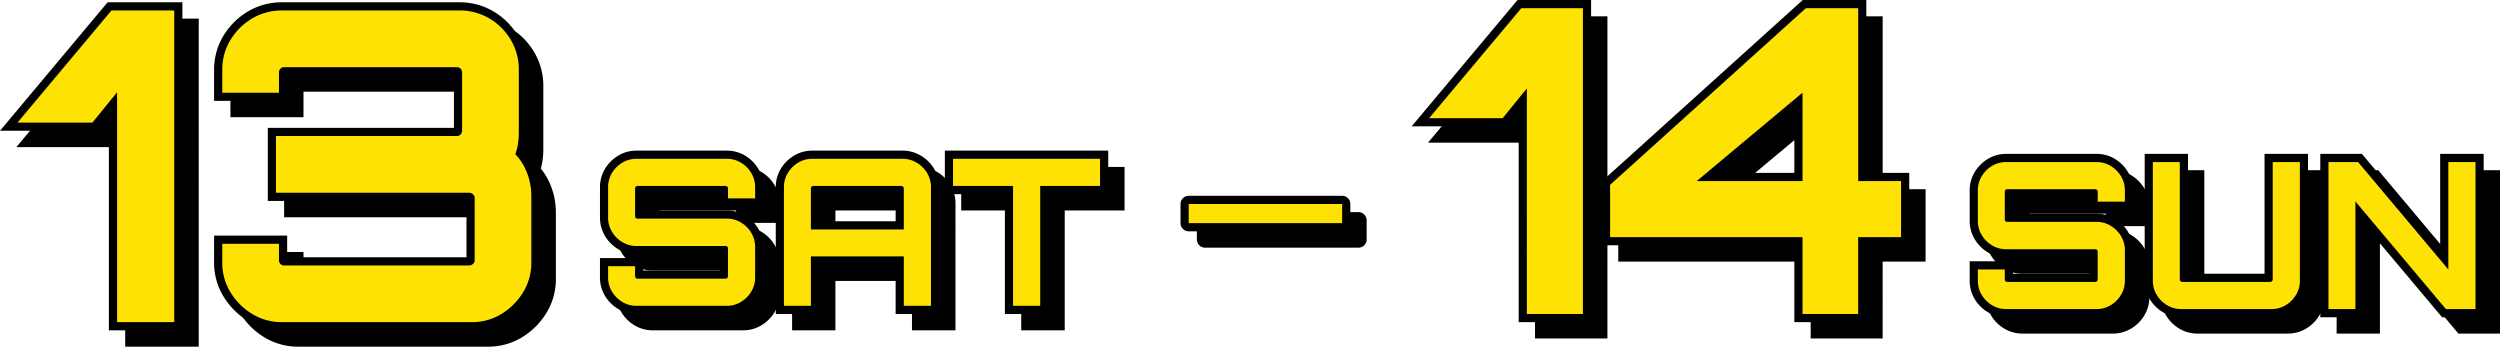
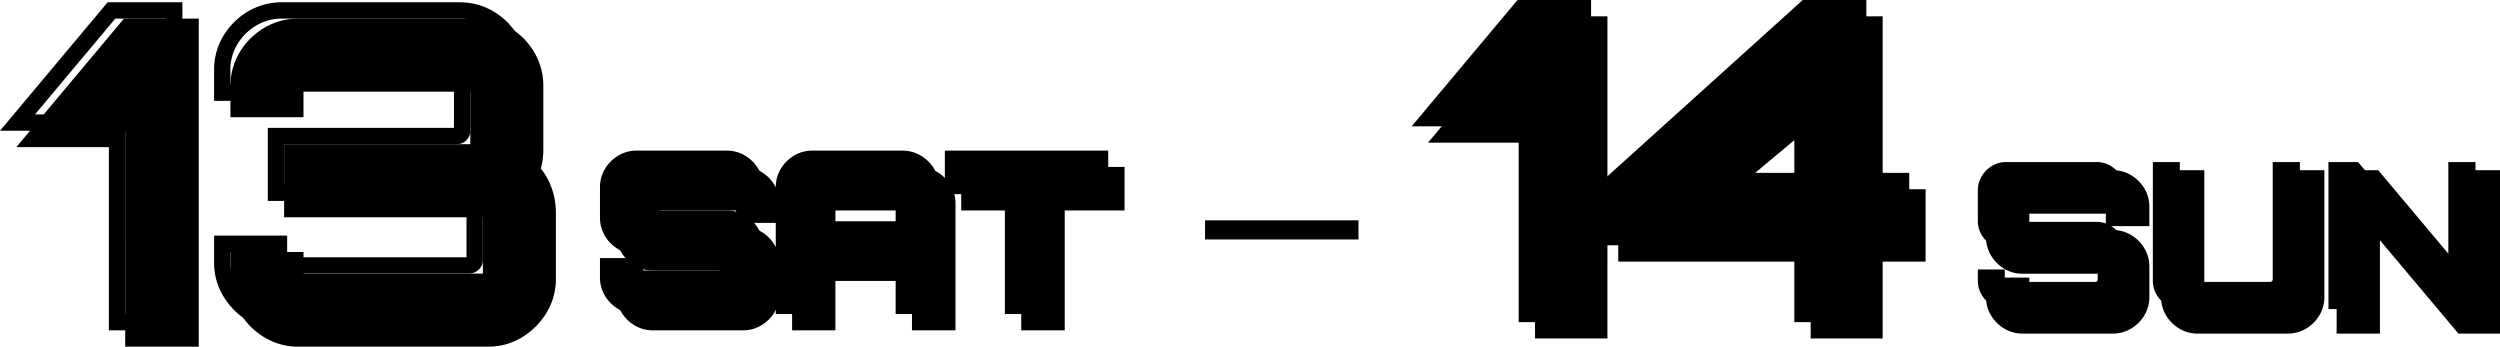
<svg xmlns="http://www.w3.org/2000/svg" width="306.06" height="42.44">
  <path d="M16.335 41.44V13.297l-3.021 3.71H4.145l11.5-13.727h7.685v38.16Zm20.243 0a6.956 6.956 0 0 1-3.71-1.007 7.92 7.92 0 0 1-2.65-2.65 6.86 6.86 0 0 1-1.007-3.657v-2.279h6.943v2.014a.613.613 0 0 0 .181.451.613.613 0 0 0 .45.186h22.636a.706.706 0 0 0 .477-.186.577.577 0 0 0 .212-.451v-7.632a.577.577 0 0 0-.212-.451.706.706 0 0 0-.477-.185H35.783V18.65h22.152a.613.613 0 0 0 .45-.185.613.613 0 0 0 .186-.451v-7.155a.613.613 0 0 0-.186-.45.613.613 0 0 0-.45-.185H36.79a.613.613 0 0 0-.45.185.613.613 0 0 0-.186.45v2.491h-6.943v-2.756a6.956 6.956 0 0 1 1.007-3.71 7.686 7.686 0 0 1 2.65-2.624 7.1 7.1 0 0 1 3.71-.98h21.624a7.1 7.1 0 0 1 3.71.98 7.463 7.463 0 0 1 2.623 2.624 7.1 7.1 0 0 1 .98 3.71v7.738a8.212 8.212 0 0 1-.106 1.3 6.764 6.764 0 0 1-.318 1.245 6.88 6.88 0 0 1 1.457 2.359 7.766 7.766 0 0 1 .5 2.729v8.162a6.86 6.86 0 0 1-1.007 3.657 7.92 7.92 0 0 1-2.65 2.65 6.86 6.86 0 0 1-3.656 1.006Z" />
  <path d="M59.735 42.44H36.578a7.973 7.973 0 0 1-4.232-1.154 8.947 8.947 0 0 1-2.98-2.98 7.877 7.877 0 0 1-1.154-4.18v-3.279h8.942v2.65h21.957v-6.9H34.783V17.65h22.79v-6.427H37.154v3.127h-8.943v-3.756a7.973 7.973 0 0 1 1.154-4.233 8.712 8.712 0 0 1 2.99-2.96 8.117 8.117 0 0 1 4.223-1.121h21.624a8.117 8.117 0 0 1 4.222 1.122 8.487 8.487 0 0 1 2.97 2.97 8.117 8.117 0 0 1 1.122 4.222v7.738a9.253 9.253 0 0 1-.119 1.456 8.13 8.13 0 0 1-.183.852 7.98 7.98 0 0 1 1.272 2.244 8.8 8.8 0 0 1 .566 3.079v8.162a7.877 7.877 0 0 1-1.154 4.18 8.947 8.947 0 0 1-2.98 2.98 7.877 7.877 0 0 1-4.183 1.155Zm-29.524-9.593v1.279a5.827 5.827 0 0 0 .86 3.134 6.965 6.965 0 0 0 2.32 2.32 5.923 5.923 0 0 0 3.187.86h23.157a5.827 5.827 0 0 0 3.134-.86 6.965 6.965 0 0 0 2.32-2.32 5.827 5.827 0 0 0 .86-3.134v-8.162a6.805 6.805 0 0 0-.441-2.38 5.918 5.918 0 0 0-1.246-2.02l-.425-.449.211-.581a5.8 5.8 0 0 0 .27-1.062 7.248 7.248 0 0 0 .093-1.14v-7.738a6.064 6.064 0 0 0-.839-3.2 6.42 6.42 0 0 0-2.277-2.277 6.064 6.064 0 0 0-3.2-.839H36.578a6.064 6.064 0 0 0-3.2.839 6.731 6.731 0 0 0-2.31 2.287 5.923 5.923 0 0 0-.86 3.187v1.756h4.943v-1.491a1.6 1.6 0 0 1 .484-1.155 1.6 1.6 0 0 1 1.158-.478h21.142a1.6 1.6 0 0 1 1.158.478 1.6 1.6 0 0 1 .478 1.158v7.155a1.6 1.6 0 0 1-.478 1.158 1.6 1.6 0 0 1-1.158.478H36.783v4.943h22.638a1.7 1.7 0 0 1 1.136.433 1.581 1.581 0 0 1 .553 1.2v7.632a1.581 1.581 0 0 1-.553 1.2 1.7 1.7 0 0 1-1.136.433H36.79a1.6 1.6 0 0 1-1.155-.472 1.6 1.6 0 0 1-.478-1.158v-1.014Zm-5.883 9.593h-9V16.109l-1.546 1.9H2L15.177 2.28h9.152Zm-7-2h5V4.28H16.11L6.285 16.007h6.55l4.5-5.522Zm62.595-1a3.3 3.3 0 0 1-1.738-.475 3.662 3.662 0 0 1-1.263-1.262 3.3 3.3 0 0 1-.475-1.737V34.59h3.3v1.225a.289.289 0 0 0 .087.213.289.289 0 0 0 .212.087h10.775a.289.289 0 0 0 .212-.087.289.289 0 0 0 .087-.213V32.39a.25.25 0 0 0-.087-.2.315.315 0 0 0-.212-.075h-10.9a3.3 3.3 0 0 1-1.736-.475 3.662 3.662 0 0 1-1.263-1.262 3.346 3.346 0 0 1-.475-1.762v-3.7a3.3 3.3 0 0 1 .475-1.738 3.662 3.662 0 0 1 1.263-1.262 3.3 3.3 0 0 1 1.738-.476h11.05a3.3 3.3 0 0 1 1.737.475 3.662 3.662 0 0 1 1.263 1.262 3.3 3.3 0 0 1 .475 1.738v1.375h-3.325v-1.225a.289.289 0 0 0-.087-.213.289.289 0 0 0-.212-.087H80.048a.289.289 0 0 0-.212.087.289.289 0 0 0-.087.213v3.425a.25.25 0 0 0 .087.2.315.315 0 0 0 .212.075h10.925a3.3 3.3 0 0 1 1.737.475 3.662 3.662 0 0 1 1.263 1.262 3.346 3.346 0 0 1 .475 1.762v3.7a3.3 3.3 0 0 1-.475 1.737 3.662 3.662 0 0 1-1.263 1.264 3.3 3.3 0 0 1-1.737.475Zm18.05 0V24.915a3.3 3.3 0 0 1 .475-1.738 3.662 3.662 0 0 1 1.262-1.262 3.3 3.3 0 0 1 1.738-.475h11.025a3.365 3.365 0 0 1 1.75.475 3.628 3.628 0 0 1 1.275 1.262 3.3 3.3 0 0 1 .475 1.738V39.44h-3.325v-6.05h-11.375v6.05Zm3.3-9.35h11.375v-5.025a.272.272 0 0 0-.1-.213.333.333 0 0 0-.225-.087h-10.75a.289.289 0 0 0-.213.087.289.289 0 0 0-.088.213Zm24.75 9.35V24.765h-7.35V21.44h18v3.325h-7.325V39.44Z" />
  <path d="M130.348 40.44h-5.325V25.765h-7.35V20.44h20v5.325h-7.325Zm-3.325-2h1.325V23.765h7.325V22.44h-16v1.325h7.35Zm-10.05 2h-5.325v-6.05h-9.375v6.05h-5.3V24.915a4.3 4.3 0 0 1 .619-2.254 4.669 4.669 0 0 1 1.6-1.6 4.3 4.3 0 0 1 2.256-.621h11.025a4.368 4.368 0 0 1 2.261.615 4.634 4.634 0 0 1 1.621 1.606 4.3 4.3 0 0 1 .619 2.254Zm-3.325-2h1.325V24.915a2.3 2.3 0 0 0-.331-1.221 2.619 2.619 0 0 0-.929-.919 2.362 2.362 0 0 0-1.24-.335h-11.025a2.3 2.3 0 0 0-1.221.331 2.652 2.652 0 0 0-.923.923 2.3 2.3 0 0 0-.331 1.221V38.44h1.3v-6.05h13.375Zm-22.675 2h-11.05a4.3 4.3 0 0 1-2.254-.619 4.669 4.669 0 0 1-1.6-1.6 4.3 4.3 0 0 1-.619-2.254V33.59h5.3v1.525h9.375v-2h-10.2a4.3 4.3 0 0 1-2.254-.619 4.669 4.669 0 0 1-1.6-1.6 4.347 4.347 0 0 1-.619-2.279v-3.7a4.3 4.3 0 0 1 .619-2.254 4.669 4.669 0 0 1 1.6-1.6 4.3 4.3 0 0 1 2.252-.623h11.05a4.3 4.3 0 0 1 2.254.619 4.669 4.669 0 0 1 1.6 1.6 4.3 4.3 0 0 1 .619 2.254v2.375h-5.325v-1.525h-9.375v2h10.225a4.3 4.3 0 0 1 2.254.619 4.669 4.669 0 0 1 1.6 1.6 4.347 4.347 0 0 1 .619 2.279v3.7a4.3 4.3 0 0 1-.619 2.254 4.669 4.669 0 0 1-1.6 1.6 4.3 4.3 0 0 1-2.252.625Zm-13.525-4.85v.375a2.3 2.3 0 0 0 .331 1.221 2.652 2.652 0 0 0 .923.923 2.3 2.3 0 0 0 1.221.331h11.05a2.3 2.3 0 0 0 1.221-.331 2.652 2.652 0 0 0 .923-.923 2.3 2.3 0 0 0 .331-1.221v-3.7a2.344 2.344 0 0 0-.331-1.246 2.652 2.652 0 0 0-.923-.923 2.3 2.3 0 0 0-1.221-.331H80.048a1.308 1.308 0 0 1-.863-.316 1.243 1.243 0 0 1-.437-.959v-3.425a1.292 1.292 0 0 1 .38-.92 1.292 1.292 0 0 1 .92-.38h10.775a1.292 1.292 0 0 1 .92.38 1.292 1.292 0 0 1 .38.92v.225h1.325v-.375a2.3 2.3 0 0 0-.331-1.221 2.652 2.652 0 0 0-.923-.923 2.3 2.3 0 0 0-1.221-.331h-11.05a2.3 2.3 0 0 0-1.221.331 2.652 2.652 0 0 0-.923.923 2.3 2.3 0 0 0-.331 1.221v3.7a2.344 2.344 0 0 0 .331 1.246 2.652 2.652 0 0 0 .923.923 2.3 2.3 0 0 0 1.221.331h10.9a1.308 1.308 0 0 1 .863.316 1.243 1.243 0 0 1 .437.959v3.425a1.292 1.292 0 0 1-.38.92 1.292 1.292 0 0 1-.92.38H80.048a1.292 1.292 0 0 1-.92-.38 1.292 1.292 0 0 1-.38-.92v-.225Zm36.2-4.5h-13.375v-6.025a1.292 1.292 0 0 1 .38-.92 1.292 1.292 0 0 1 .92-.38h10.75a1.325 1.325 0 0 1 .883.335 1.267 1.267 0 0 1 .442.965Zm-11.375-2h9.375v-3.325h-9.375Zm86.65 11.35V12.828l-2.964 3.64h-9L188.247 3h7.54v37.44Zm33.748 0v-9.412h-23.556v-6.4L223.087 3h6.4v21.164h5.25v6.864h-5.254v9.412Zm-12.948-16.276h12.948V13.348Z" />
  <path d="M230.483 41.44h-8.812v-9.412h-23.556v-7.841L222.703 2h7.78v21.164h5.254v8.864h-5.254Zm-6.812-2h4.812v-9.412h5.254v-4.864h-5.254V4h-5.012l-23.356 21.077v4.951h23.556Zm-26.884 2h-8.864v-25.8l-1.486 1.828h-11.616L187.781 2h9.007Zm-6.864-2h4.864V4h-6.073l-9.608 11.468h6.378l4.439-5.452Zm33.748-14.276h-16.705l16.7-13.954Zm-11.191-2h9.191v-7.678Zm35.13 16.674a3.3 3.3 0 0 1-1.738-.475 3.662 3.662 0 0 1-1.263-1.262 3.3 3.3 0 0 1-.474-1.738v-1.375h3.3v1.225a.289.289 0 0 0 .087.213.289.289 0 0 0 .212.087h10.775a.289.289 0 0 0 .212-.087.289.289 0 0 0 .087-.213v-3.425a.25.25 0 0 0-.087-.2.315.315 0 0 0-.212-.075h-10.9a3.3 3.3 0 0 1-1.736-.475 3.662 3.662 0 0 1-1.263-1.262 3.346 3.346 0 0 1-.475-1.762v-3.7a3.3 3.3 0 0 1 .475-1.738 3.662 3.662 0 0 1 1.263-1.262 3.3 3.3 0 0 1 1.737-.476h11.05a3.3 3.3 0 0 1 1.737.475 3.662 3.662 0 0 1 1.263 1.262 3.3 3.3 0 0 1 .475 1.738v1.375h-3.325v-1.225a.289.289 0 0 0-.087-.213.289.289 0 0 0-.212-.087h-10.776a.289.289 0 0 0-.212.087.289.289 0 0 0-.087.213v3.425a.25.25 0 0 0 .087.2.315.315 0 0 0 .212.075h10.925a3.3 3.3 0 0 1 1.737.475 3.662 3.662 0 0 1 1.263 1.262 3.346 3.346 0 0 1 .475 1.763v3.7a3.3 3.3 0 0 1-.475 1.737 3.662 3.662 0 0 1-1.262 1.263 3.3 3.3 0 0 1-1.738.475Zm21.425 0a3.3 3.3 0 0 1-1.737-.475 3.662 3.662 0 0 1-1.263-1.262 3.3 3.3 0 0 1-.475-1.737V21.838h3.3v14.375a.289.289 0 0 0 .088.213.289.289 0 0 0 .212.087h10.75a.333.333 0 0 0 .225-.087.272.272 0 0 0 .1-.213V21.838h3.325v14.525a3.3 3.3 0 0 1-.475 1.738 3.662 3.662 0 0 1-1.262 1.262 3.3 3.3 0 0 1-1.738.475Zm18.025 0v-18h3.625l11.05 13.15v-13.15h3.325v18h-3.625L290.36 26.663v13.175Z" />
  <path d="M306.06 40.838h-5.091l-9.609-11.431v11.431h-5.3v-20h5.091l9.584 11.406V20.838h5.325Zm-4.159-2h2.159v-16h-1.325v14.894l-12.516-14.894h-2.159v16h1.3V23.919Zm-21.816 2h-11.05a4.3 4.3 0 0 1-2.254-.619 4.669 4.669 0 0 1-1.6-1.6 4.3 4.3 0 0 1-.619-2.254V20.838h5.3v14.675h9.373V20.838h5.325v15.525a4.3 4.3 0 0 1-.619 2.254 4.669 4.669 0 0 1-1.606 1.602 4.3 4.3 0 0 1-2.25.619Zm-13.525-18v13.525a2.3 2.3 0 0 0 .331 1.221 2.652 2.652 0 0 0 .923.923 2.3 2.3 0 0 0 1.221.331h11.05a2.3 2.3 0 0 0 1.221-.331 2.652 2.652 0 0 0 .923-.923 2.3 2.3 0 0 0 .331-1.221V22.838h-1.325v13.375a1.267 1.267 0 0 1-.442.965 1.325 1.325 0 0 1-.883.335h-10.75a1.292 1.292 0 0 1-.92-.38 1.292 1.292 0 0 1-.38-.92V22.838Zm-7.9 18h-11.05a4.3 4.3 0 0 1-2.254-.619 4.669 4.669 0 0 1-1.6-1.6 4.3 4.3 0 0 1-.621-2.256v-2.375h5.3v1.525h9.375v-2h-10.2a4.3 4.3 0 0 1-2.254-.619 4.669 4.669 0 0 1-1.6-1.6 4.347 4.347 0 0 1-.619-2.279v-3.7a4.3 4.3 0 0 1 .619-2.254 4.669 4.669 0 0 1 1.6-1.6 4.3 4.3 0 0 1 2.254-.623h11.05a4.3 4.3 0 0 1 2.254.619 4.669 4.669 0 0 1 1.6 1.6 4.3 4.3 0 0 1 .619 2.254v2.375h-5.325v-1.525h-9.373v2h10.225a4.3 4.3 0 0 1 2.254.619 4.669 4.669 0 0 1 1.6 1.6 4.347 4.347 0 0 1 .621 2.283v3.7a4.3 4.3 0 0 1-.619 2.254 4.669 4.669 0 0 1-1.6 1.6 4.3 4.3 0 0 1-2.256.621Zm-13.525-4.85v.375a2.3 2.3 0 0 0 .331 1.221 2.652 2.652 0 0 0 .923.923 2.3 2.3 0 0 0 1.221.331h11.05a2.3 2.3 0 0 0 1.221-.331 2.652 2.652 0 0 0 .923-.923 2.3 2.3 0 0 0 .331-1.221v-3.7a2.344 2.344 0 0 0-.331-1.246 2.652 2.652 0 0 0-.923-.923 2.3 2.3 0 0 0-1.221-.331h-10.925a1.308 1.308 0 0 1-.863-.316 1.243 1.243 0 0 1-.437-.959v-3.425a1.292 1.292 0 0 1 .38-.92 1.292 1.292 0 0 1 .92-.38h10.775a1.292 1.292 0 0 1 .92.38 1.292 1.292 0 0 1 .38.92v.225h1.325v-.375a2.3 2.3 0 0 0-.331-1.221 2.652 2.652 0 0 0-.923-.923 2.3 2.3 0 0 0-1.221-.331h-11.05a2.3 2.3 0 0 0-1.221.331 2.652 2.652 0 0 0-.923.923 2.3 2.3 0 0 0-.331 1.221v3.7a2.344 2.344 0 0 0 .331 1.246 2.652 2.652 0 0 0 .923.923 2.3 2.3 0 0 0 1.221.331h10.9a1.308 1.308 0 0 1 .863.316 1.243 1.243 0 0 1 .437.959v3.425a1.292 1.292 0 0 1-.38.92 1.292 1.292 0 0 1-.92.38h-10.775a1.292 1.292 0 0 1-.92-.38 1.292 1.292 0 0 1-.38-.92v-.225Zm-78.823-6.669h-18.787v-2.348h18.787Z" />
-   <path d="M166.312 30.319h-18.787a1 1 0 0 1-1-1v-2.348a1 1 0 0 1 1-1h18.787a1 1 0 0 1 1 1v2.348a1 1 0 0 1-1 1Zm-17.787-2h16.787v-.348h-16.787ZM14.335 39.44V11.297l-3.021 3.71H2.145l11.5-13.727h7.685v38.16Zm20.243 0a6.956 6.956 0 0 1-3.71-1.007 7.92 7.92 0 0 1-2.65-2.65 6.86 6.86 0 0 1-1.007-3.657v-2.279h6.943v2.014a.613.613 0 0 0 .181.451.613.613 0 0 0 .45.186h22.636a.706.706 0 0 0 .477-.186.577.577 0 0 0 .212-.451v-7.632a.577.577 0 0 0-.212-.451.706.706 0 0 0-.477-.185H33.783V16.65h22.152a.613.613 0 0 0 .45-.185.613.613 0 0 0 .186-.451V8.859a.613.613 0 0 0-.186-.45.613.613 0 0 0-.45-.185H34.79a.613.613 0 0 0-.45.185.613.613 0 0 0-.186.45v2.491h-6.943V8.594a6.956 6.956 0 0 1 1.007-3.71 7.686 7.686 0 0 1 2.65-2.624 7.1 7.1 0 0 1 3.71-.98h21.624a7.1 7.1 0 0 1 3.71.98 7.463 7.463 0 0 1 2.623 2.624 7.1 7.1 0 0 1 .98 3.71v7.738a8.212 8.212 0 0 1-.106 1.3 6.764 6.764 0 0 1-.318 1.245 6.88 6.88 0 0 1 1.457 2.359 7.766 7.766 0 0 1 .5 2.729v8.162a6.86 6.86 0 0 1-1.007 3.657 7.92 7.92 0 0 1-2.65 2.65 6.86 6.86 0 0 1-3.656 1.006Z" />
  <path d="M57.735 40.44H34.578a7.973 7.973 0 0 1-4.232-1.154 8.947 8.947 0 0 1-2.98-2.98 7.877 7.877 0 0 1-1.154-4.18v-3.279h8.942v2.65h21.957v-6.9H32.783V15.65h22.79V9.223H35.154v3.127h-8.943V8.594a7.973 7.973 0 0 1 1.154-4.233 8.712 8.712 0 0 1 2.99-2.96A8.117 8.117 0 0 1 34.578.28h21.624a8.117 8.117 0 0 1 4.222 1.122 8.487 8.487 0 0 1 2.97 2.97 8.117 8.117 0 0 1 1.122 4.222v7.738a9.253 9.253 0 0 1-.119 1.456 8.13 8.13 0 0 1-.183.852 7.98 7.98 0 0 1 1.272 2.244 8.8 8.8 0 0 1 .566 3.079v8.162a7.877 7.877 0 0 1-1.154 4.18 8.947 8.947 0 0 1-2.98 2.98 7.877 7.877 0 0 1-4.183 1.155Zm-29.524-9.593v1.279a5.827 5.827 0 0 0 .86 3.134 6.965 6.965 0 0 0 2.32 2.32 5.923 5.923 0 0 0 3.187.86h23.157a5.827 5.827 0 0 0 3.134-.86 6.965 6.965 0 0 0 2.32-2.32 5.827 5.827 0 0 0 .86-3.134v-8.162a6.805 6.805 0 0 0-.441-2.38 5.918 5.918 0 0 0-1.246-2.02l-.425-.449.211-.581a5.8 5.8 0 0 0 .27-1.062 7.248 7.248 0 0 0 .093-1.14V8.594a6.064 6.064 0 0 0-.839-3.2 6.42 6.42 0 0 0-2.277-2.277 6.064 6.064 0 0 0-3.2-.839H34.578a6.064 6.064 0 0 0-3.2.839 6.731 6.731 0 0 0-2.31 2.287 5.923 5.923 0 0 0-.86 3.187v1.756h4.943V8.856a1.6 1.6 0 0 1 .484-1.155 1.6 1.6 0 0 1 1.158-.478h21.142a1.6 1.6 0 0 1 1.158.478 1.6 1.6 0 0 1 .478 1.158v7.155a1.6 1.6 0 0 1-.478 1.158 1.6 1.6 0 0 1-1.158.478H34.783v4.943h22.638a1.7 1.7 0 0 1 1.136.433 1.581 1.581 0 0 1 .553 1.2v7.632a1.581 1.581 0 0 1-.553 1.2 1.7 1.7 0 0 1-1.136.433H34.79a1.6 1.6 0 0 1-1.155-.472 1.6 1.6 0 0 1-.478-1.158v-1.014Zm-5.883 9.593h-9V14.109l-1.546 1.9H0L13.177.28h9.152Zm-7-2h5V2.28H14.11L4.285 14.007h6.55l4.5-5.522Zm62.595-1a3.3 3.3 0 0 1-1.738-.475 3.662 3.662 0 0 1-1.263-1.262 3.3 3.3 0 0 1-.475-1.737V32.59h3.3v1.225a.289.289 0 0 0 .087.213.289.289 0 0 0 .212.087h10.775a.289.289 0 0 0 .212-.087.289.289 0 0 0 .087-.213V30.39a.25.25 0 0 0-.087-.2.315.315 0 0 0-.212-.075h-10.9a3.3 3.3 0 0 1-1.736-.475 3.662 3.662 0 0 1-1.263-1.262 3.346 3.346 0 0 1-.475-1.762v-3.7a3.3 3.3 0 0 1 .475-1.738 3.662 3.662 0 0 1 1.263-1.262 3.3 3.3 0 0 1 1.738-.476h11.05a3.3 3.3 0 0 1 1.737.475 3.662 3.662 0 0 1 1.263 1.262 3.3 3.3 0 0 1 .475 1.738v1.375h-3.325v-1.225a.289.289 0 0 0-.087-.213.289.289 0 0 0-.212-.087H78.048a.289.289 0 0 0-.212.087.289.289 0 0 0-.087.213v3.425a.25.25 0 0 0 .087.2.315.315 0 0 0 .212.075h10.925a3.3 3.3 0 0 1 1.737.475 3.662 3.662 0 0 1 1.263 1.262 3.346 3.346 0 0 1 .475 1.762v3.7a3.3 3.3 0 0 1-.475 1.737 3.662 3.662 0 0 1-1.263 1.264 3.3 3.3 0 0 1-1.737.475Zm18.05 0V22.915a3.3 3.3 0 0 1 .475-1.738 3.662 3.662 0 0 1 1.262-1.262 3.3 3.3 0 0 1 1.738-.475h11.025a3.365 3.365 0 0 1 1.75.475 3.628 3.628 0 0 1 1.275 1.262 3.3 3.3 0 0 1 .475 1.738V37.44h-3.325v-6.05H99.273v6.05Zm3.3-9.35h11.375v-5.025a.272.272 0 0 0-.1-.213.333.333 0 0 0-.225-.087h-10.75a.289.289 0 0 0-.213.087.289.289 0 0 0-.088.213Zm24.75 9.35V22.765h-7.35V19.44h18v3.325h-7.325V37.44Z" />
  <path d="M128.348 38.44h-5.325V23.765h-7.35V18.44h20v5.325h-7.325Zm-3.325-2h1.325V21.765h7.325V20.44h-16v1.325h7.35Zm-10.05 2h-5.325v-6.05h-9.375v6.05h-5.3V22.915a4.3 4.3 0 0 1 .619-2.254 4.669 4.669 0 0 1 1.6-1.6 4.3 4.3 0 0 1 2.256-.621h11.025a4.368 4.368 0 0 1 2.261.615 4.634 4.634 0 0 1 1.621 1.606 4.3 4.3 0 0 1 .619 2.254Zm-3.325-2h1.325V22.915a2.3 2.3 0 0 0-.331-1.221 2.619 2.619 0 0 0-.929-.919 2.362 2.362 0 0 0-1.24-.335H99.448a2.3 2.3 0 0 0-1.221.331 2.652 2.652 0 0 0-.923.923 2.3 2.3 0 0 0-.331 1.221V36.44h1.3v-6.05h13.375Zm-22.675 2h-11.05a4.3 4.3 0 0 1-2.254-.619 4.669 4.669 0 0 1-1.6-1.6 4.3 4.3 0 0 1-.619-2.254V31.59h5.3v1.525h9.375v-2h-10.2a4.3 4.3 0 0 1-2.254-.619 4.669 4.669 0 0 1-1.6-1.6 4.347 4.347 0 0 1-.619-2.279v-3.7a4.3 4.3 0 0 1 .619-2.254 4.669 4.669 0 0 1 1.6-1.6 4.3 4.3 0 0 1 2.252-.623h11.05a4.3 4.3 0 0 1 2.254.619 4.669 4.669 0 0 1 1.6 1.6 4.3 4.3 0 0 1 .619 2.254v2.375h-5.325v-1.525h-9.375v2h10.225a4.3 4.3 0 0 1 2.254.619 4.669 4.669 0 0 1 1.6 1.6 4.347 4.347 0 0 1 .619 2.279v3.7a4.3 4.3 0 0 1-.619 2.254 4.669 4.669 0 0 1-1.6 1.6 4.3 4.3 0 0 1-2.252.625Zm-13.525-4.85v.375a2.3 2.3 0 0 0 .331 1.221 2.652 2.652 0 0 0 .923.923 2.3 2.3 0 0 0 1.221.331h11.05a2.3 2.3 0 0 0 1.221-.331 2.652 2.652 0 0 0 .923-.923 2.3 2.3 0 0 0 .331-1.221v-3.7a2.344 2.344 0 0 0-.331-1.246 2.652 2.652 0 0 0-.923-.923 2.3 2.3 0 0 0-1.221-.331H78.048a1.308 1.308 0 0 1-.863-.316 1.243 1.243 0 0 1-.437-.959v-3.425a1.292 1.292 0 0 1 .38-.92 1.292 1.292 0 0 1 .92-.38h10.775a1.292 1.292 0 0 1 .92.38 1.292 1.292 0 0 1 .38.92v.225h1.325v-.375a2.3 2.3 0 0 0-.331-1.221 2.652 2.652 0 0 0-.923-.923 2.3 2.3 0 0 0-1.221-.331h-11.05a2.3 2.3 0 0 0-1.221.331 2.652 2.652 0 0 0-.923.923 2.3 2.3 0 0 0-.331 1.221v3.7a2.344 2.344 0 0 0 .331 1.246 2.652 2.652 0 0 0 .923.923 2.3 2.3 0 0 0 1.221.331h10.9a1.308 1.308 0 0 1 .863.316 1.243 1.243 0 0 1 .437.959v3.425a1.292 1.292 0 0 1-.38.92 1.292 1.292 0 0 1-.92.38H78.048a1.292 1.292 0 0 1-.92-.38 1.292 1.292 0 0 1-.38-.92v-.225Zm36.2-4.5H98.273v-6.025a1.292 1.292 0 0 1 .38-.92 1.292 1.292 0 0 1 .92-.38h10.75a1.325 1.325 0 0 1 .883.335 1.267 1.267 0 0 1 .442.965Zm-11.375-2h9.375v-3.325h-9.375Zm86.65 11.35V10.828l-2.964 3.64h-9L186.247 1h7.54v37.44Zm33.748 0v-9.412h-23.556v-6.4L221.087 1h6.4v21.164h5.25v6.864h-5.254v9.412Zm-12.948-16.276h12.948V11.348Z" />
  <path d="M228.483 39.44h-8.812v-9.412h-23.556v-7.841L220.703 0h7.78v21.164h5.254v8.864h-5.254Zm-6.812-2h4.812v-9.412h5.254v-4.864h-5.254V2h-5.012l-23.356 21.077v4.951h23.556Zm-26.884 2h-8.864v-25.8l-1.486 1.828h-11.616L185.781 0h9.007Zm-6.864-2h4.864V2h-6.073l-9.608 11.468h6.378l4.439-5.452Zm33.748-14.276h-16.705l16.7-13.954Zm-11.191-2h9.191v-7.678Zm35.13 16.674a3.3 3.3 0 0 1-1.738-.475 3.662 3.662 0 0 1-1.263-1.262 3.3 3.3 0 0 1-.474-1.738v-1.375h3.3v1.225a.289.289 0 0 0 .087.213.289.289 0 0 0 .212.087h10.775a.289.289 0 0 0 .212-.087.289.289 0 0 0 .087-.213v-3.425a.25.25 0 0 0-.087-.2.315.315 0 0 0-.212-.075h-10.9a3.3 3.3 0 0 1-1.736-.475 3.662 3.662 0 0 1-1.263-1.262 3.346 3.346 0 0 1-.475-1.762v-3.7a3.3 3.3 0 0 1 .475-1.738 3.662 3.662 0 0 1 1.263-1.262 3.3 3.3 0 0 1 1.737-.476h11.05a3.3 3.3 0 0 1 1.737.475 3.662 3.662 0 0 1 1.263 1.262 3.3 3.3 0 0 1 .475 1.738v1.375h-3.325v-1.225a.289.289 0 0 0-.087-.213.289.289 0 0 0-.212-.087h-10.776a.289.289 0 0 0-.212.087.289.289 0 0 0-.087.213v3.425a.25.25 0 0 0 .087.2.315.315 0 0 0 .212.075h10.925a3.3 3.3 0 0 1 1.737.475 3.662 3.662 0 0 1 1.263 1.262 3.346 3.346 0 0 1 .475 1.763v3.7a3.3 3.3 0 0 1-.475 1.737 3.662 3.662 0 0 1-1.262 1.263 3.3 3.3 0 0 1-1.738.475Zm21.425 0a3.3 3.3 0 0 1-1.737-.475 3.662 3.662 0 0 1-1.263-1.262 3.3 3.3 0 0 1-.475-1.737V19.838h3.3v14.375a.289.289 0 0 0 .088.213.289.289 0 0 0 .212.087h10.75a.333.333 0 0 0 .225-.087.272.272 0 0 0 .1-.213V19.838h3.325v14.525a3.3 3.3 0 0 1-.475 1.738 3.662 3.662 0 0 1-1.262 1.262 3.3 3.3 0 0 1-1.738.475Zm18.025 0v-18h3.625l11.05 13.15v-13.15h3.325v18h-3.625L288.36 24.663v13.175Z" />
-   <path d="M304.06 38.838h-5.091l-9.609-11.431v11.431h-5.3v-20h5.091l9.584 11.406V18.838h5.325Zm-4.159-2h2.159v-16h-1.325v14.894l-12.516-14.894h-2.159v16h1.3V21.919Zm-21.816 2h-11.05a4.3 4.3 0 0 1-2.254-.619 4.669 4.669 0 0 1-1.6-1.6 4.3 4.3 0 0 1-.619-2.254V18.838h5.3v14.675h9.373V18.838h5.325v15.525a4.3 4.3 0 0 1-.619 2.254 4.669 4.669 0 0 1-1.606 1.602 4.3 4.3 0 0 1-2.25.619Zm-13.525-18v13.525a2.3 2.3 0 0 0 .331 1.221 2.652 2.652 0 0 0 .923.923 2.3 2.3 0 0 0 1.221.331h11.05a2.3 2.3 0 0 0 1.221-.331 2.652 2.652 0 0 0 .923-.923 2.3 2.3 0 0 0 .331-1.221V20.838h-1.325v13.375a1.267 1.267 0 0 1-.442.965 1.325 1.325 0 0 1-.883.335h-10.75a1.292 1.292 0 0 1-.92-.38 1.292 1.292 0 0 1-.38-.92V20.838Zm-7.9 18h-11.05a4.3 4.3 0 0 1-2.254-.619 4.669 4.669 0 0 1-1.6-1.6 4.3 4.3 0 0 1-.621-2.256v-2.375h5.3v1.525h9.375v-2h-10.2a4.3 4.3 0 0 1-2.254-.619 4.669 4.669 0 0 1-1.6-1.6 4.347 4.347 0 0 1-.619-2.279v-3.7a4.3 4.3 0 0 1 .619-2.254 4.669 4.669 0 0 1 1.6-1.6 4.3 4.3 0 0 1 2.254-.623h11.05a4.3 4.3 0 0 1 2.254.619 4.669 4.669 0 0 1 1.6 1.6 4.3 4.3 0 0 1 .619 2.254v2.375h-5.325v-1.525h-9.373v2h10.225a4.3 4.3 0 0 1 2.254.619 4.669 4.669 0 0 1 1.6 1.6 4.347 4.347 0 0 1 .621 2.283v3.7a4.3 4.3 0 0 1-.619 2.254 4.669 4.669 0 0 1-1.6 1.6 4.3 4.3 0 0 1-2.256.621Zm-13.525-4.85v.375a2.3 2.3 0 0 0 .331 1.221 2.652 2.652 0 0 0 .923.923 2.3 2.3 0 0 0 1.221.331h11.05a2.3 2.3 0 0 0 1.221-.331 2.652 2.652 0 0 0 .923-.923 2.3 2.3 0 0 0 .331-1.221v-3.7a2.344 2.344 0 0 0-.331-1.246 2.652 2.652 0 0 0-.923-.923 2.3 2.3 0 0 0-1.221-.331h-10.925a1.308 1.308 0 0 1-.863-.316 1.243 1.243 0 0 1-.437-.959v-3.425a1.292 1.292 0 0 1 .38-.92 1.292 1.292 0 0 1 .92-.38h10.775a1.292 1.292 0 0 1 .92.38 1.292 1.292 0 0 1 .38.92v.225h1.325v-.375a2.3 2.3 0 0 0-.331-1.221 2.652 2.652 0 0 0-.923-.923 2.3 2.3 0 0 0-1.221-.331h-11.05a2.3 2.3 0 0 0-1.221.331 2.652 2.652 0 0 0-.923.923 2.3 2.3 0 0 0-.331 1.221v3.7a2.344 2.344 0 0 0 .331 1.246 2.652 2.652 0 0 0 .923.923 2.3 2.3 0 0 0 1.221.331h10.9a1.308 1.308 0 0 1 .863.316 1.243 1.243 0 0 1 .437.959v3.425a1.292 1.292 0 0 1-.38.92 1.292 1.292 0 0 1-.92.38h-10.775a1.292 1.292 0 0 1-.92-.38 1.292 1.292 0 0 1-.38-.92v-.225Zm-78.823-6.669h-18.787v-2.348h18.787Z" />
-   <path d="M164.312 28.319h-18.787a1 1 0 0 1-1-1v-2.348a1 1 0 0 1 1-1h18.787a1 1 0 0 1 1 1v2.348a1 1 0 0 1-1 1Zm-17.787-2h16.787v-.348h-16.787Z" />
-   <path d="M14.335 39.44V11.297l-3.021 3.71H2.145l11.5-13.727h7.685v38.16Zm20.243 0a6.956 6.956 0 0 1-3.71-1.007 7.92 7.92 0 0 1-2.65-2.65 6.86 6.86 0 0 1-1.007-3.657v-2.279h6.943v2.014a.613.613 0 0 0 .181.451.613.613 0 0 0 .45.186h22.636a.706.706 0 0 0 .477-.186.577.577 0 0 0 .212-.451v-7.632a.577.577 0 0 0-.212-.451.706.706 0 0 0-.477-.185H33.783V16.65h22.152a.613.613 0 0 0 .45-.185.613.613 0 0 0 .186-.451V8.859a.613.613 0 0 0-.186-.45.613.613 0 0 0-.45-.185H34.79a.613.613 0 0 0-.45.185.613.613 0 0 0-.186.45v2.491h-6.943V8.594a6.956 6.956 0 0 1 1.007-3.71 7.686 7.686 0 0 1 2.65-2.624 7.1 7.1 0 0 1 3.71-.98h21.624a7.1 7.1 0 0 1 3.71.98 7.463 7.463 0 0 1 2.623 2.624 7.1 7.1 0 0 1 .98 3.71v7.738a8.212 8.212 0 0 1-.106 1.3 6.764 6.764 0 0 1-.318 1.245 6.88 6.88 0 0 1 1.457 2.359 7.766 7.766 0 0 1 .5 2.729v8.162a6.86 6.86 0 0 1-1.007 3.657 7.92 7.92 0 0 1-2.65 2.65 6.86 6.86 0 0 1-3.656 1.006Zm43.345-2a3.3 3.3 0 0 1-1.738-.475 3.662 3.662 0 0 1-1.263-1.262 3.3 3.3 0 0 1-.475-1.737V32.59h3.3v1.225a.289.289 0 0 0 .087.213.289.289 0 0 0 .212.087h10.775a.289.289 0 0 0 .212-.087.289.289 0 0 0 .087-.213V30.39a.25.25 0 0 0-.087-.2.315.315 0 0 0-.212-.075h-10.9a3.3 3.3 0 0 1-1.736-.475 3.662 3.662 0 0 1-1.263-1.262 3.346 3.346 0 0 1-.475-1.762v-3.7a3.3 3.3 0 0 1 .475-1.738 3.662 3.662 0 0 1 1.263-1.262 3.3 3.3 0 0 1 1.738-.476h11.05a3.3 3.3 0 0 1 1.737.475 3.662 3.662 0 0 1 1.263 1.262 3.3 3.3 0 0 1 .475 1.738v1.375h-3.325v-1.225a.289.289 0 0 0-.087-.213.289.289 0 0 0-.212-.087H78.048a.289.289 0 0 0-.212.087.289.289 0 0 0-.087.213v3.425a.25.25 0 0 0 .087.2.315.315 0 0 0 .212.075h10.925a3.3 3.3 0 0 1 1.737.475 3.662 3.662 0 0 1 1.263 1.262 3.346 3.346 0 0 1 .475 1.762v3.7a3.3 3.3 0 0 1-.475 1.737 3.662 3.662 0 0 1-1.263 1.264 3.3 3.3 0 0 1-1.737.475Zm18.05 0V22.915a3.3 3.3 0 0 1 .475-1.738 3.662 3.662 0 0 1 1.262-1.262 3.3 3.3 0 0 1 1.738-.475h11.025a3.365 3.365 0 0 1 1.75.475 3.628 3.628 0 0 1 1.275 1.262 3.3 3.3 0 0 1 .475 1.738V37.44h-3.325v-6.05H99.273v6.05Zm3.3-9.35h11.375v-5.025a.272.272 0 0 0-.1-.213.333.333 0 0 0-.225-.087h-10.75a.289.289 0 0 0-.213.087.289.289 0 0 0-.088.213Zm24.75 9.35V22.765h-7.35V19.44h18v3.325h-7.325V37.44Zm62.9 1V10.828l-2.964 3.64h-9L186.247 1h7.54v37.44Zm33.748 0v-9.412h-23.556v-6.4L221.087 1h6.4v21.164h5.25v6.864h-5.254v9.412Zm-12.948-16.276h12.948V11.348Zm37.887 15.674a3.3 3.3 0 0 1-1.738-.475 3.662 3.662 0 0 1-1.263-1.262 3.3 3.3 0 0 1-.474-1.738v-1.375h3.3v1.225a.289.289 0 0 0 .087.213.289.289 0 0 0 .212.087h10.775a.289.289 0 0 0 .212-.087.289.289 0 0 0 .087-.213v-3.425a.25.25 0 0 0-.087-.2.315.315 0 0 0-.212-.075h-10.9a3.3 3.3 0 0 1-1.736-.475 3.662 3.662 0 0 1-1.263-1.262 3.346 3.346 0 0 1-.475-1.762v-3.7a3.3 3.3 0 0 1 .475-1.738 3.662 3.662 0 0 1 1.263-1.262 3.3 3.3 0 0 1 1.737-.476h11.05a3.3 3.3 0 0 1 1.737.475 3.662 3.662 0 0 1 1.263 1.262 3.3 3.3 0 0 1 .475 1.738v1.375h-3.325v-1.225a.289.289 0 0 0-.087-.213.289.289 0 0 0-.212-.087h-10.776a.289.289 0 0 0-.212.087.289.289 0 0 0-.087.213v3.425a.25.25 0 0 0 .087.2.315.315 0 0 0 .212.075h10.925a3.3 3.3 0 0 1 1.737.475 3.662 3.662 0 0 1 1.263 1.262 3.346 3.346 0 0 1 .475 1.763v3.7a3.3 3.3 0 0 1-.475 1.737 3.662 3.662 0 0 1-1.262 1.263 3.3 3.3 0 0 1-1.738.475Zm21.425 0a3.3 3.3 0 0 1-1.737-.475 3.662 3.662 0 0 1-1.263-1.262 3.3 3.3 0 0 1-.475-1.737V19.838h3.3v14.375a.289.289 0 0 0 .088.213.289.289 0 0 0 .212.087h10.75a.333.333 0 0 0 .225-.087.272.272 0 0 0 .1-.213V19.838h3.325v14.525a3.3 3.3 0 0 1-.475 1.738 3.662 3.662 0 0 1-1.262 1.262 3.3 3.3 0 0 1-1.738.475Zm18.025 0v-18h3.625l11.05 13.15v-13.15h3.325v18h-3.625L288.36 24.663v13.175ZM164.312 27.319h-18.787v-2.348h18.787Z" fill="#fee203" />
</svg>